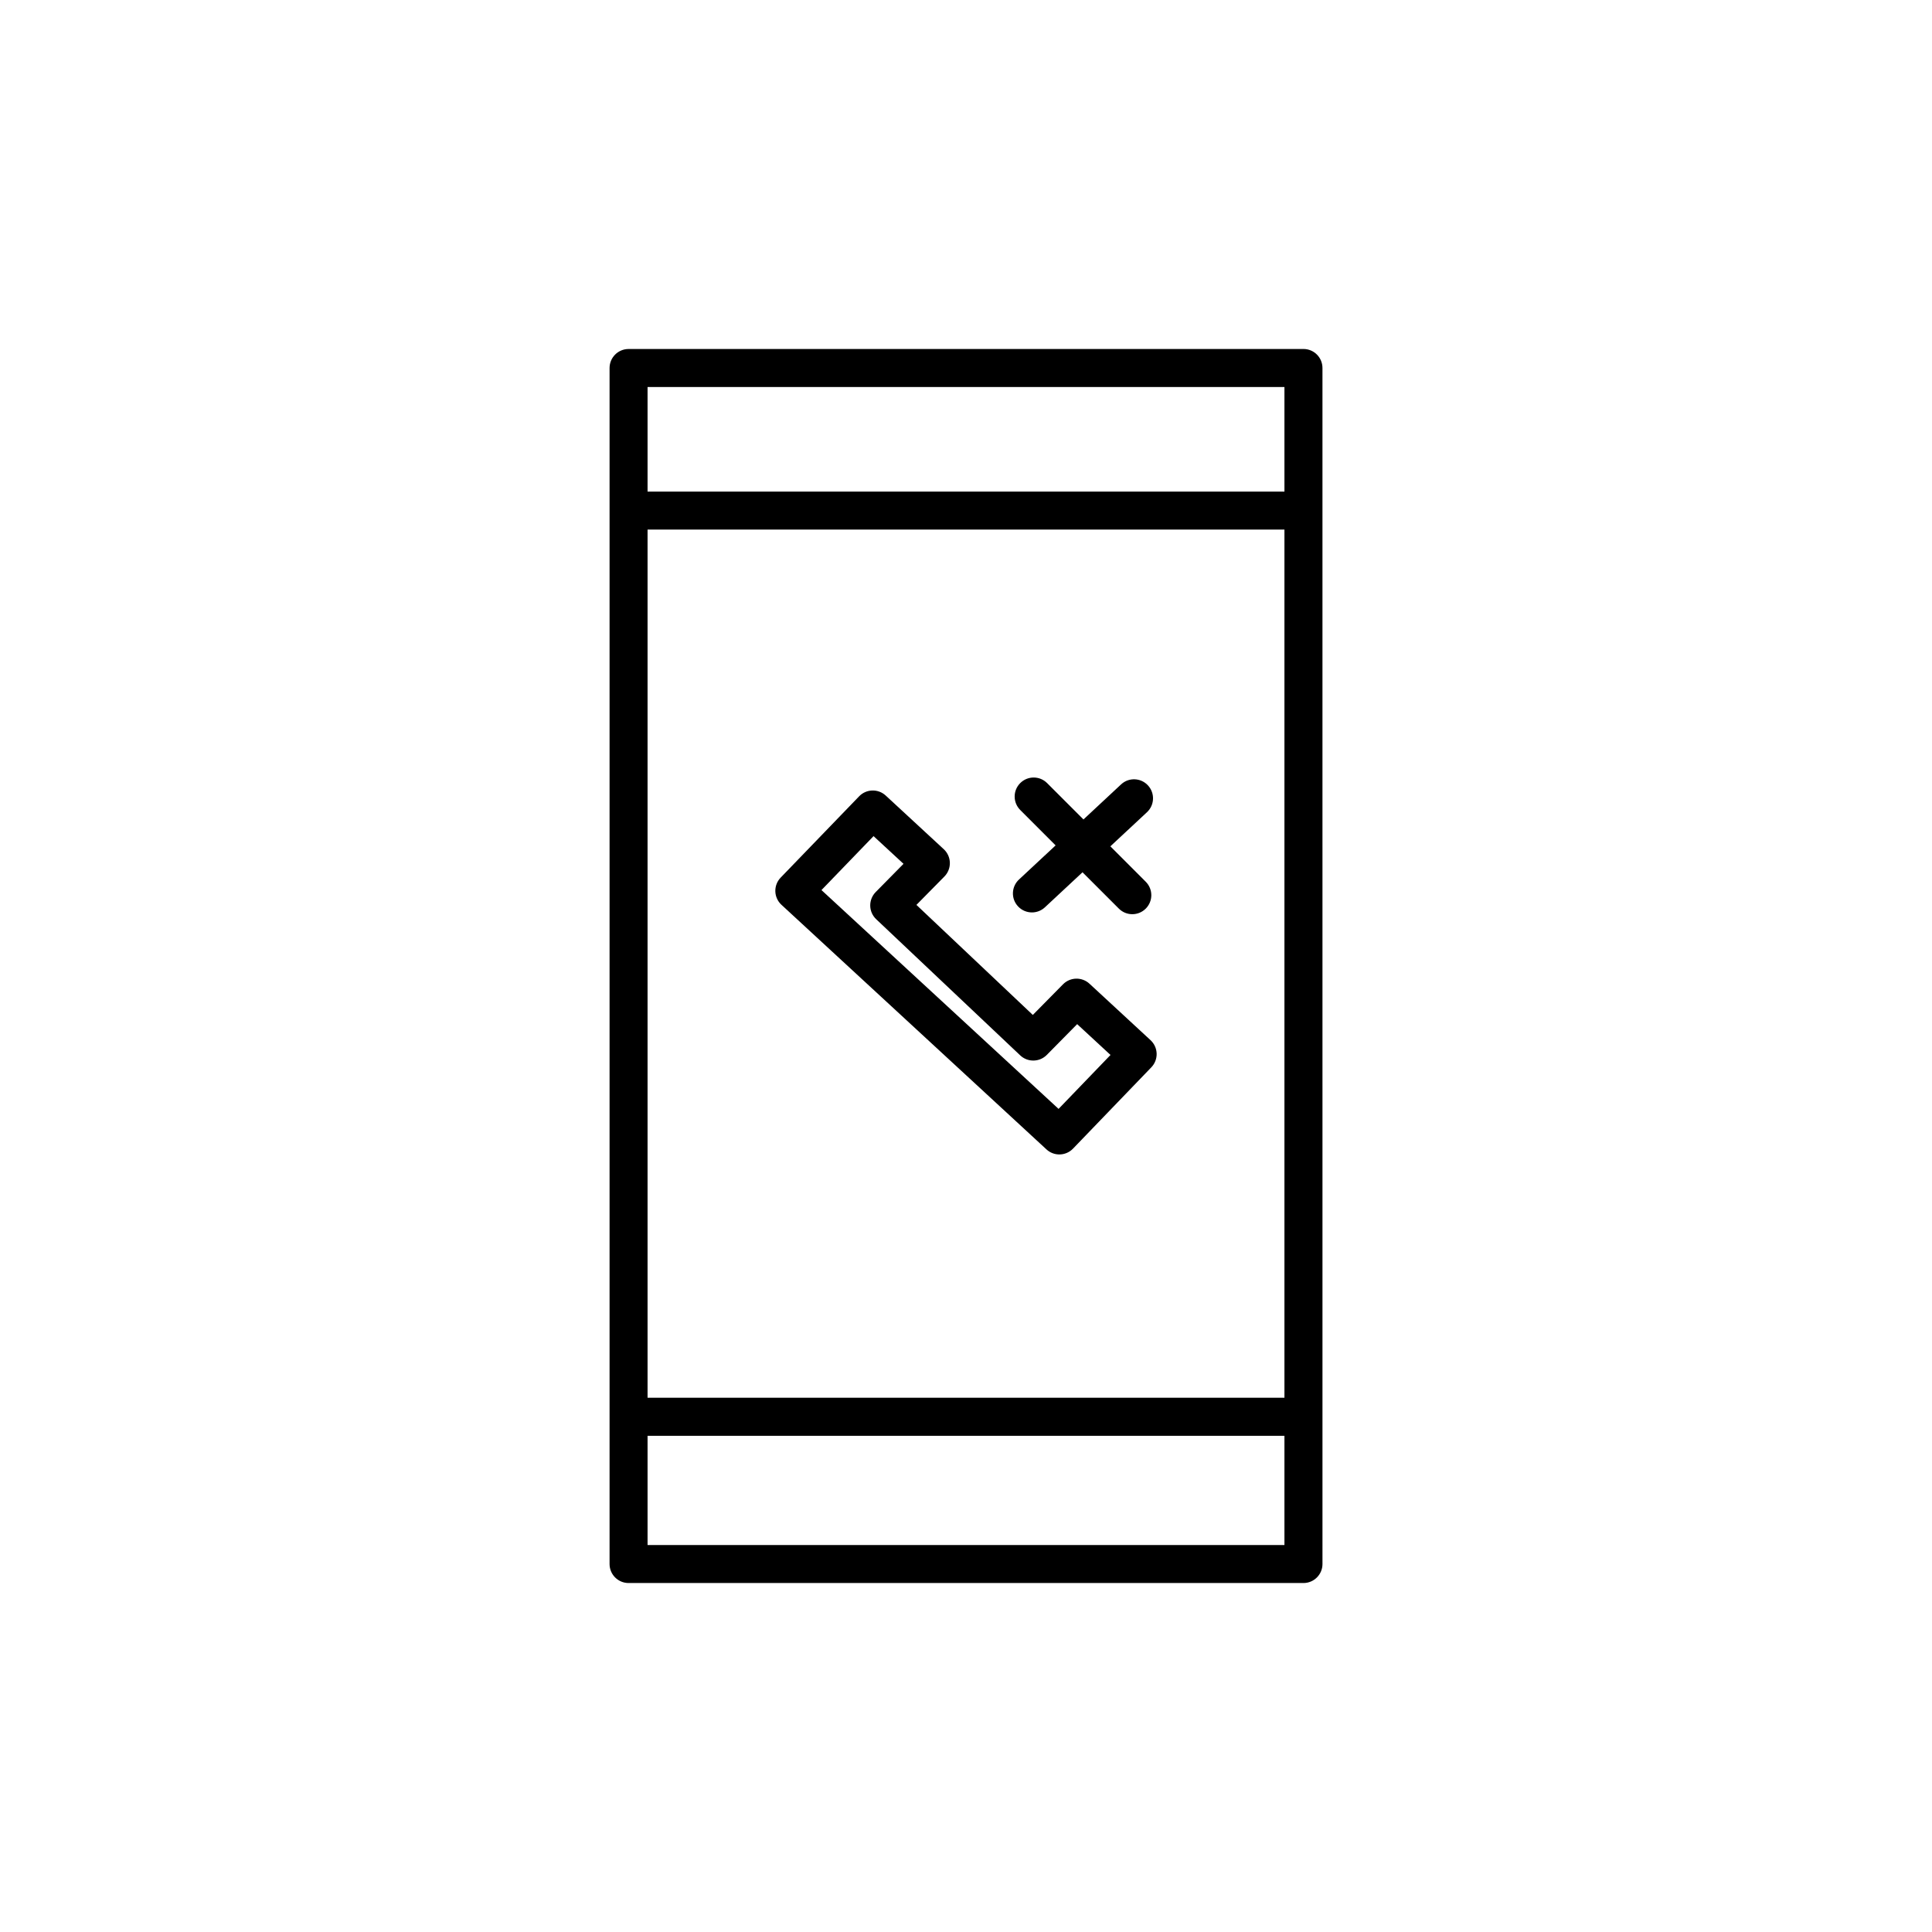
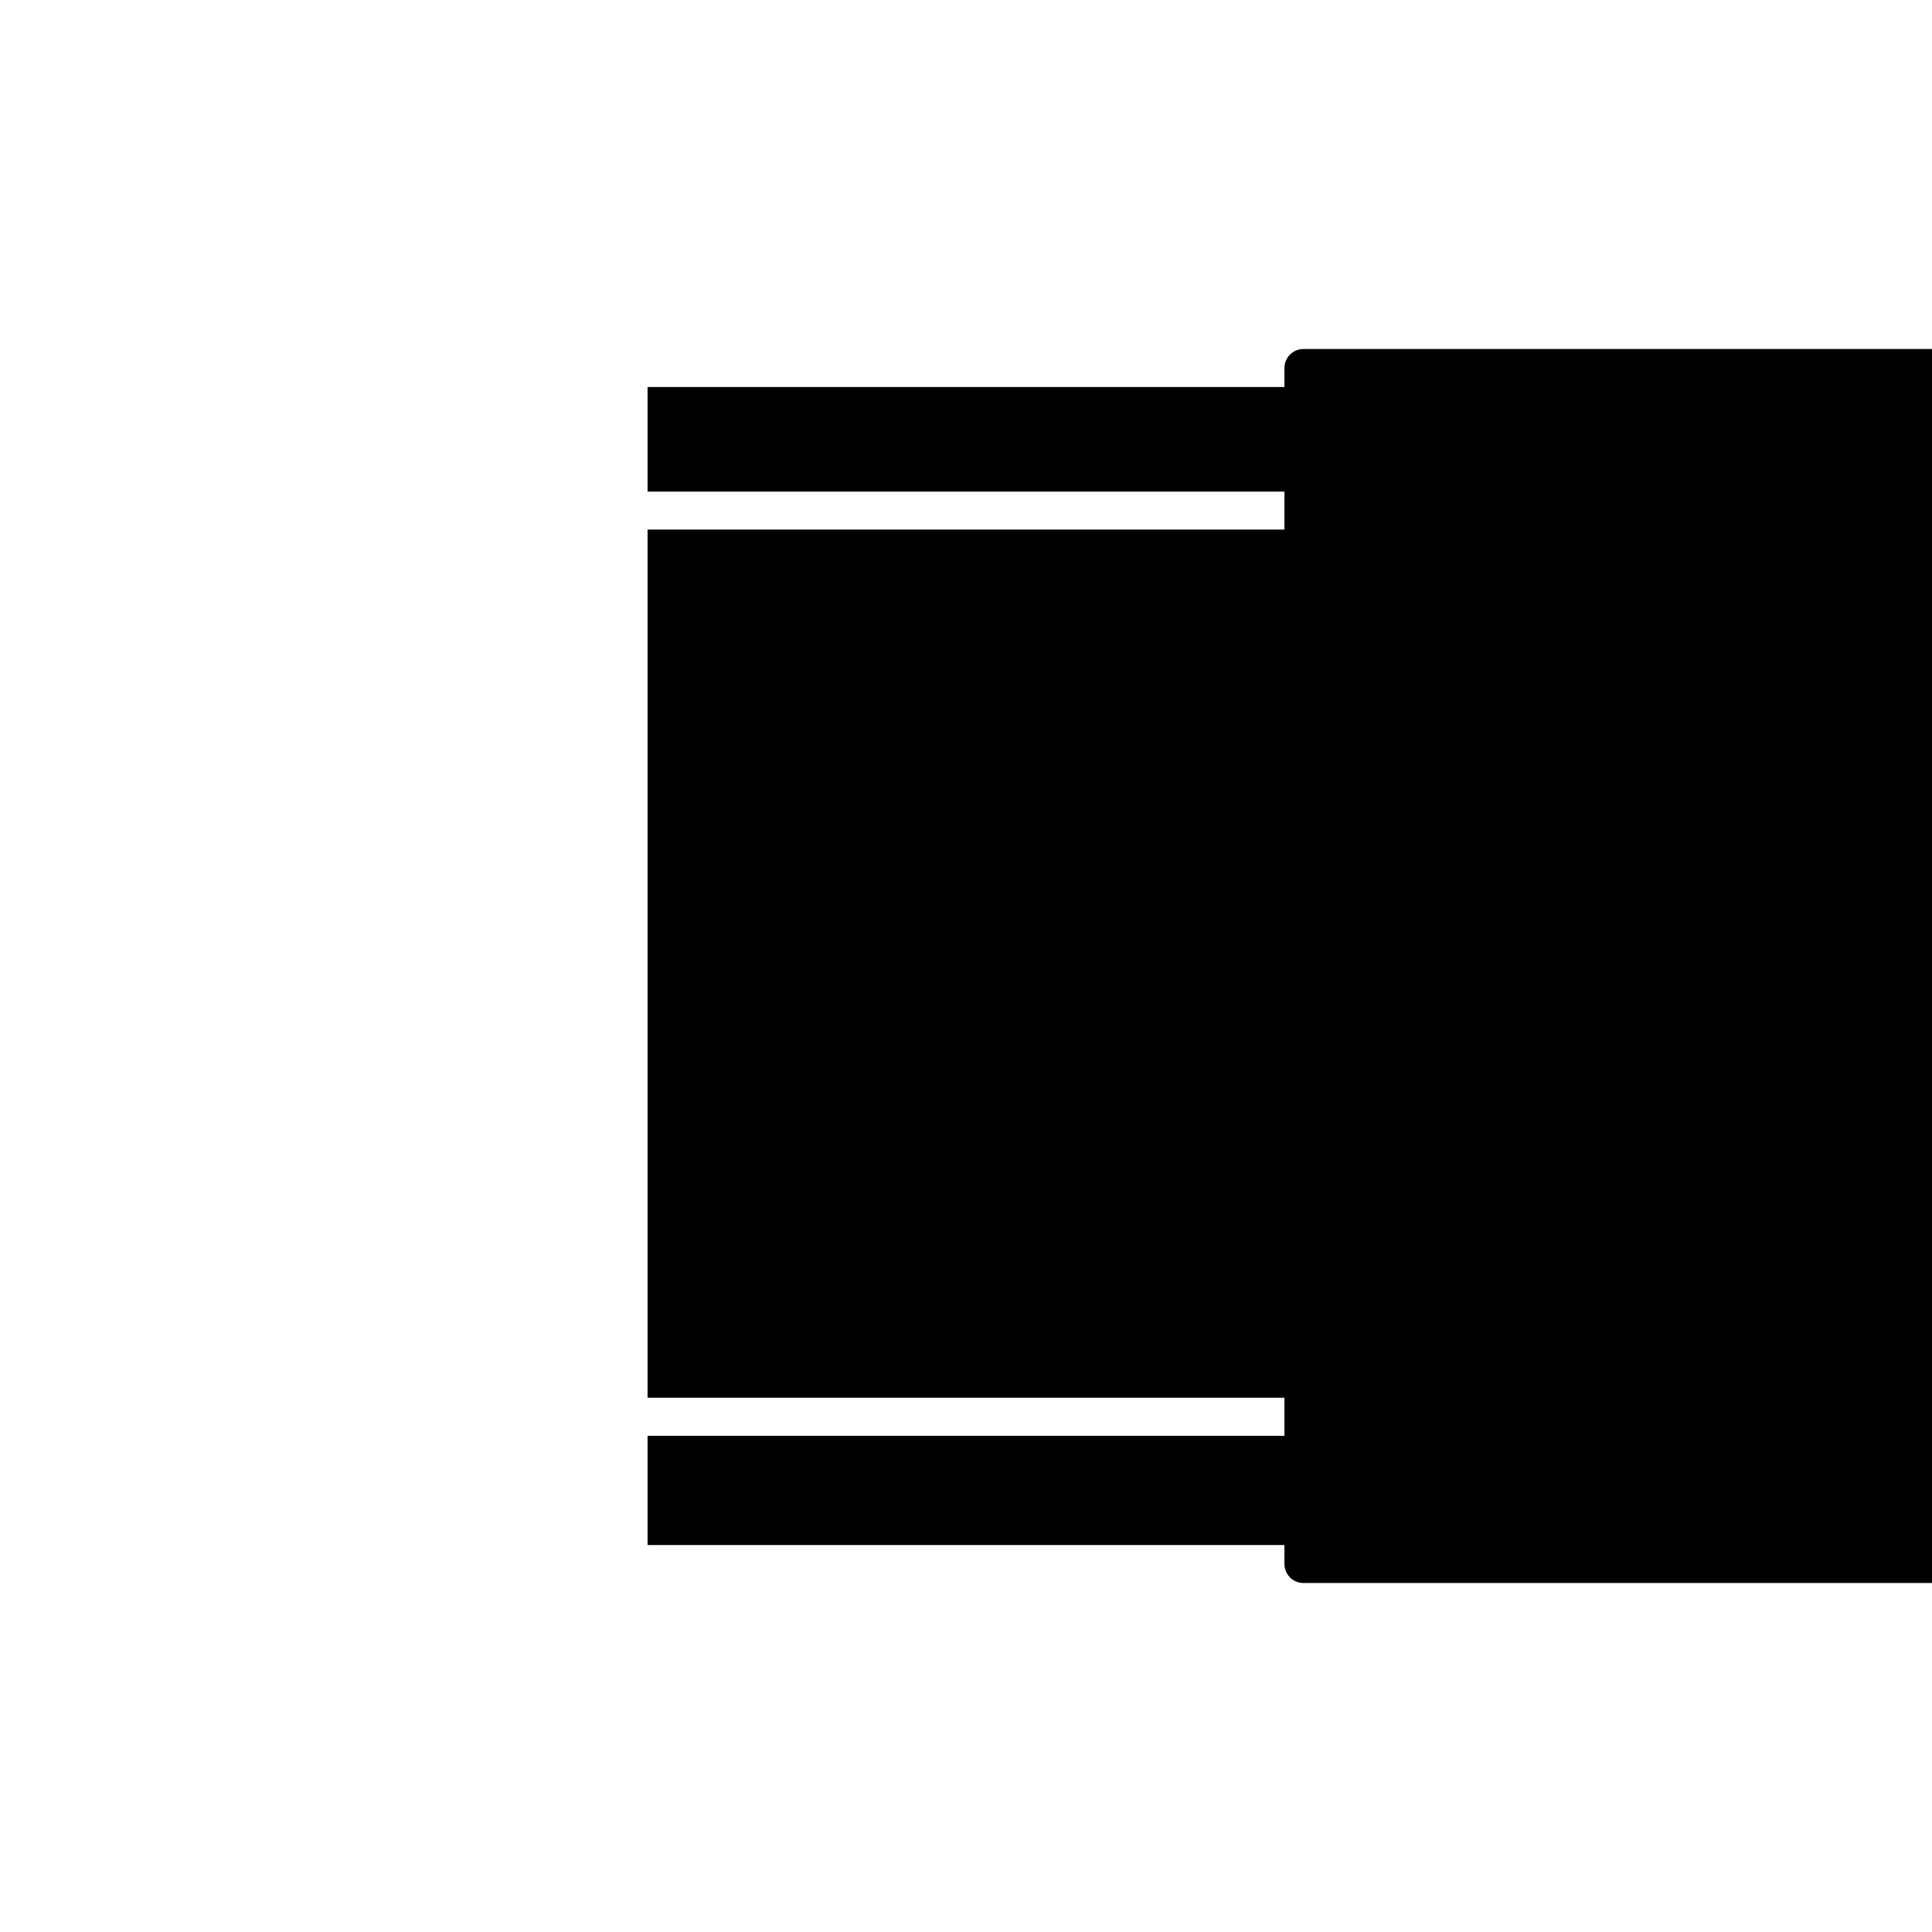
<svg xmlns="http://www.w3.org/2000/svg" fill="#000000" width="800px" height="800px" version="1.1" viewBox="144 144 512 512">
  <g>
-     <path d="m489.43 236.49h-178.85c-2.781 0-5.039 2.254-5.039 5.039v316.95c0 2.785 2.258 5.039 5.039 5.039h178.85c2.781 0 5.039-2.254 5.039-5.039l-0.004-316.96c0-2.785-2.254-5.035-5.035-5.035zm-173.82 47.859h168.78v230.07h-168.78zm168.78-37.785v27.711h-168.78v-27.711zm-168.78 306.88v-28.945h168.78v28.945z" />
+     <path d="m489.43 236.49c-2.781 0-5.039 2.254-5.039 5.039v316.95c0 2.785 2.258 5.039 5.039 5.039h178.85c2.781 0 5.039-2.254 5.039-5.039l-0.004-316.96c0-2.785-2.254-5.035-5.035-5.035zm-173.82 47.859h168.78v230.07h-168.78zm168.78-37.785v27.711h-168.78v-27.711zm-168.78 306.88v-28.945h168.78v28.945z" />
    <path d="m448.91 419.66-16.191-14.969c-1.996-1.844-5.098-1.777-7.008 0.16l-8.004 8.117-30.848-29.16 7.418-7.523c0.957-0.973 1.477-2.293 1.445-3.656-0.031-1.367-0.613-2.656-1.617-3.582l-15.383-14.219c-2.004-1.855-5.141-1.773-7.043 0.203l-20.797 21.547c-0.941 0.973-1.449 2.289-1.41 3.648 0.039 1.355 0.625 2.637 1.617 3.551l70.234 64.824c0.969 0.898 2.191 1.34 3.414 1.34 1.32 0 2.641-0.52 3.629-1.547l20.75-21.547c0.941-0.973 1.445-2.289 1.406-3.641-0.043-1.355-0.621-2.625-1.613-3.547zm-24.379 18.207-62.832-57.988 13.801-14.297 7.941 7.34-7.371 7.481c-0.945 0.961-1.473 2.273-1.449 3.629 0.023 1.355 0.594 2.641 1.578 3.57l38.168 36.082c1.984 1.879 5.125 1.828 7.047-0.121l8.047-8.156 8.836 8.168z" />
-     <path d="m413.79 384.2c0.992 1.066 2.336 1.602 3.684 1.602 1.23 0 2.465-0.449 3.438-1.355l9.965-9.285 9.633 9.633c0.984 0.984 2.273 1.477 3.562 1.477 1.289 0 2.578-0.492 3.562-1.477 1.969-1.969 1.969-5.152 0-7.125l-9.375-9.383 9.703-9.043c2.035-1.895 2.144-5.082 0.25-7.117-1.895-2.039-5.09-2.152-7.117-0.25l-9.965 9.285-9.633-9.633c-1.969-1.969-5.152-1.969-7.125 0-1.969 1.969-1.969 5.152 0 7.125l9.375 9.383-9.703 9.043c-2.043 1.895-2.156 5.086-0.254 7.121z" />
  </g>
</svg>